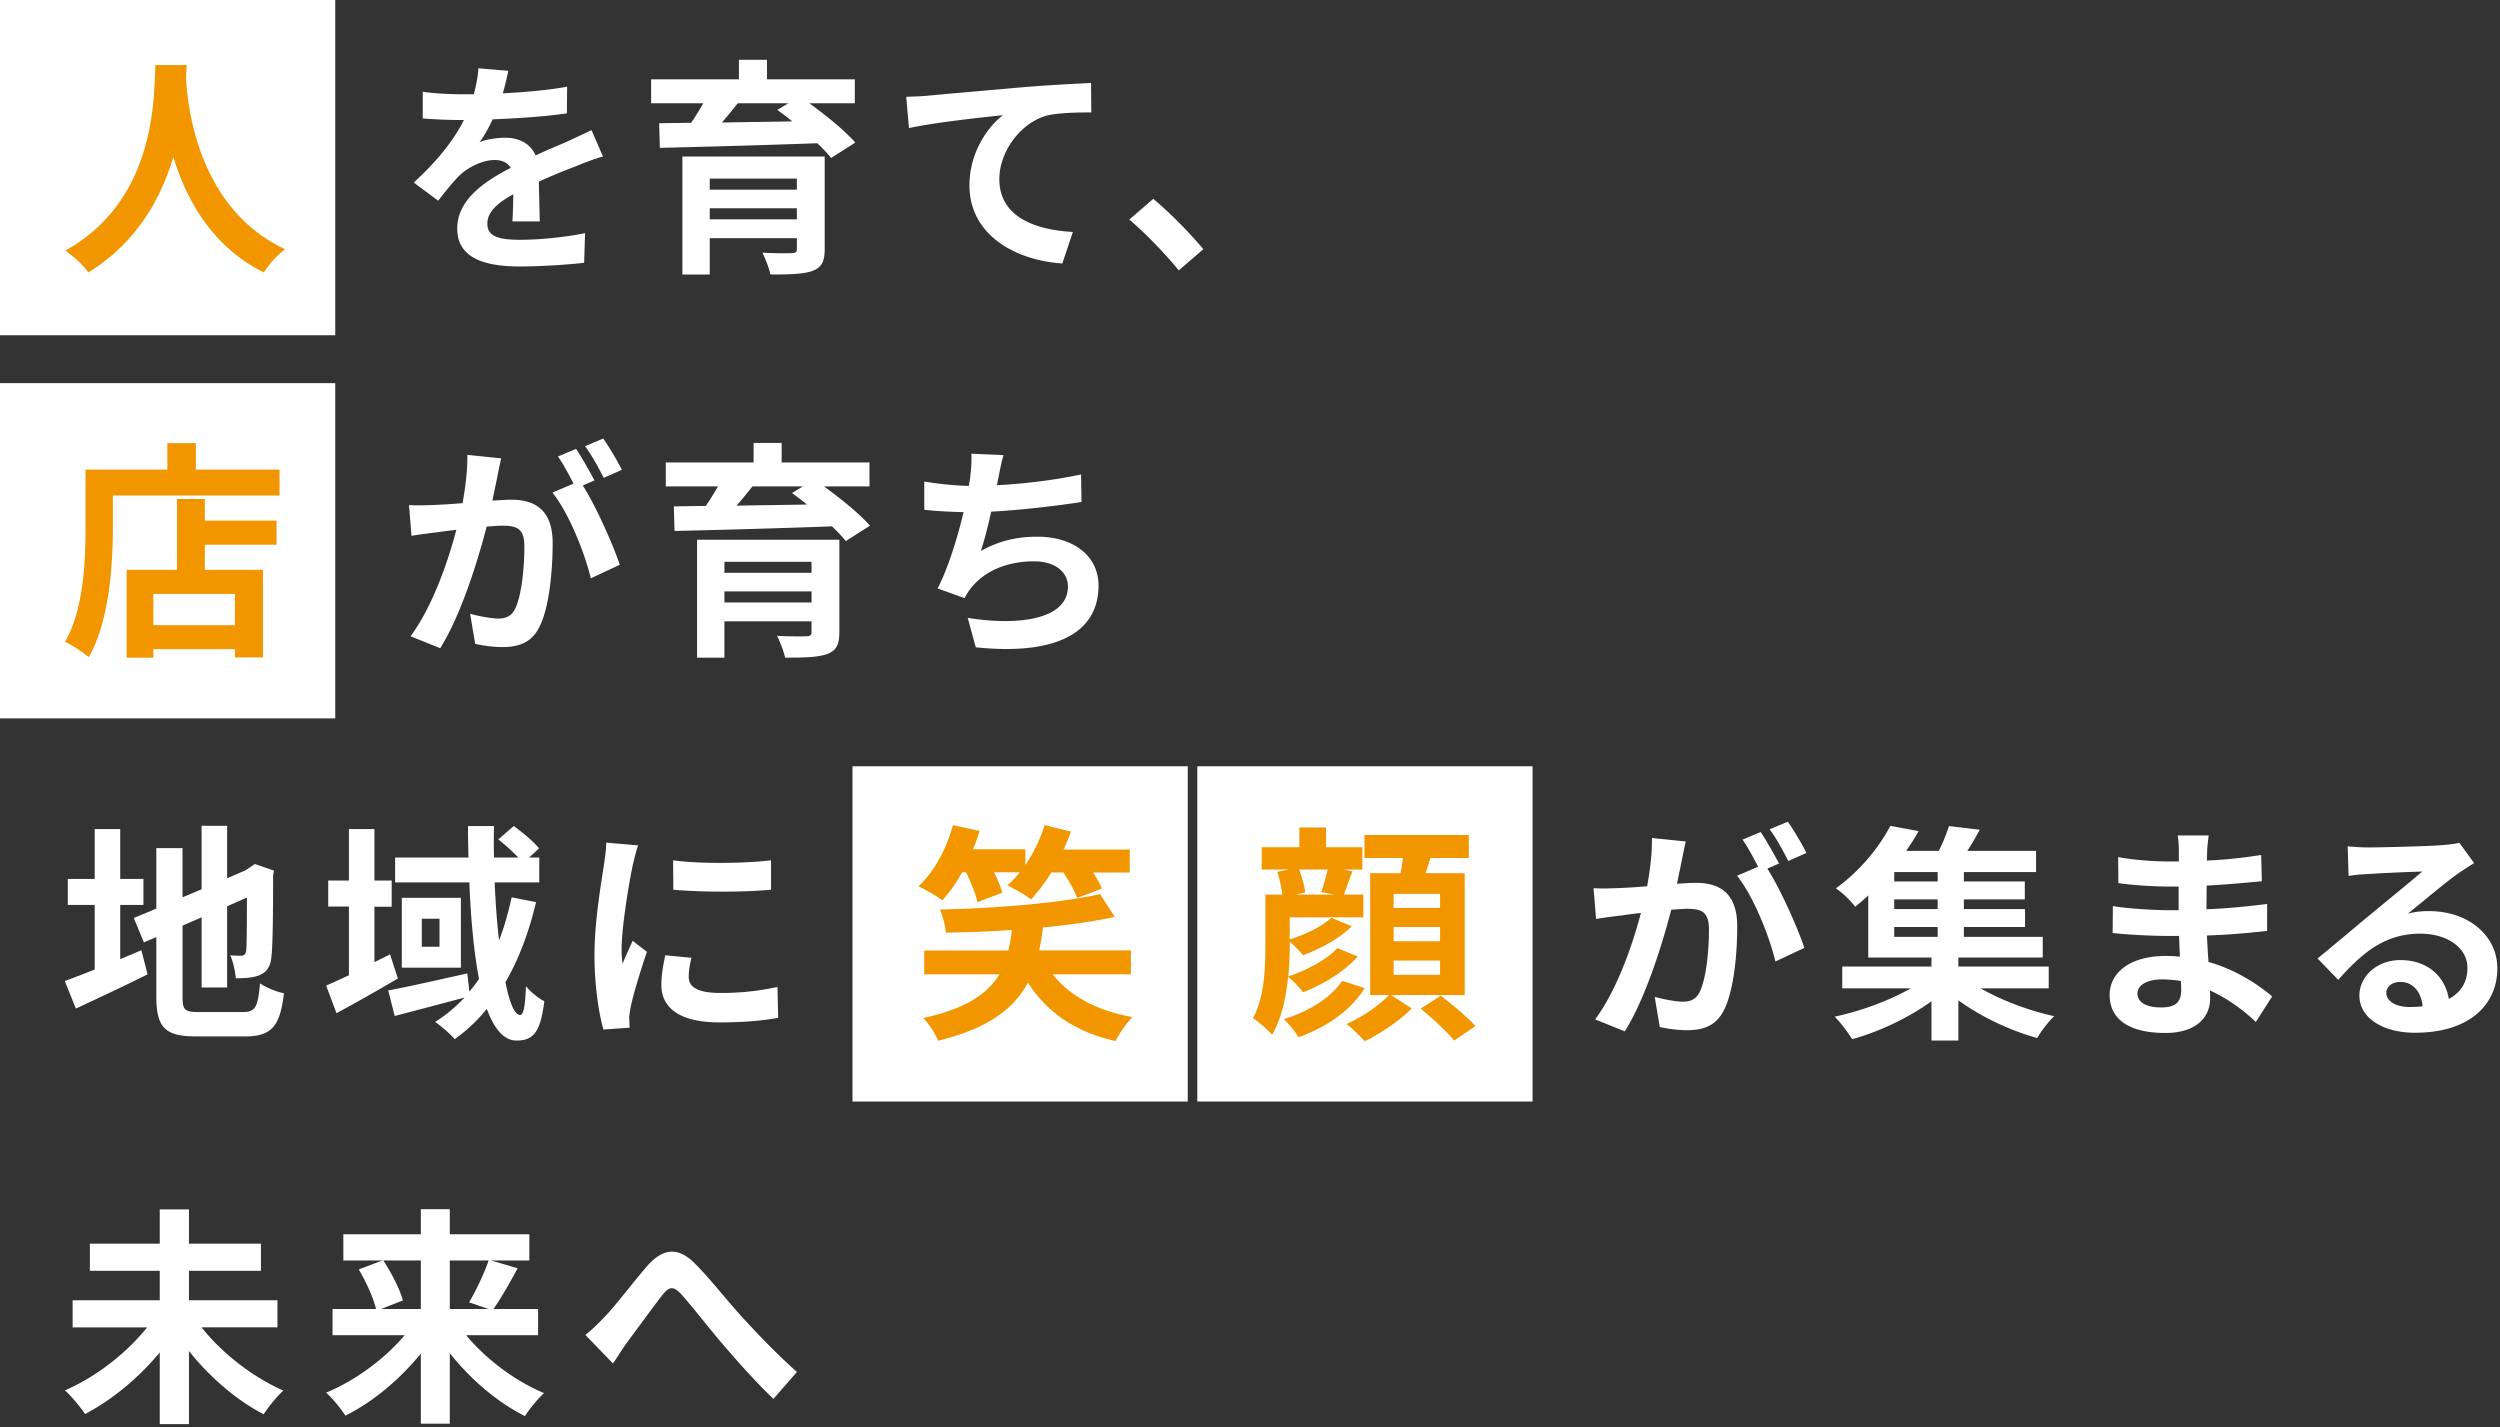
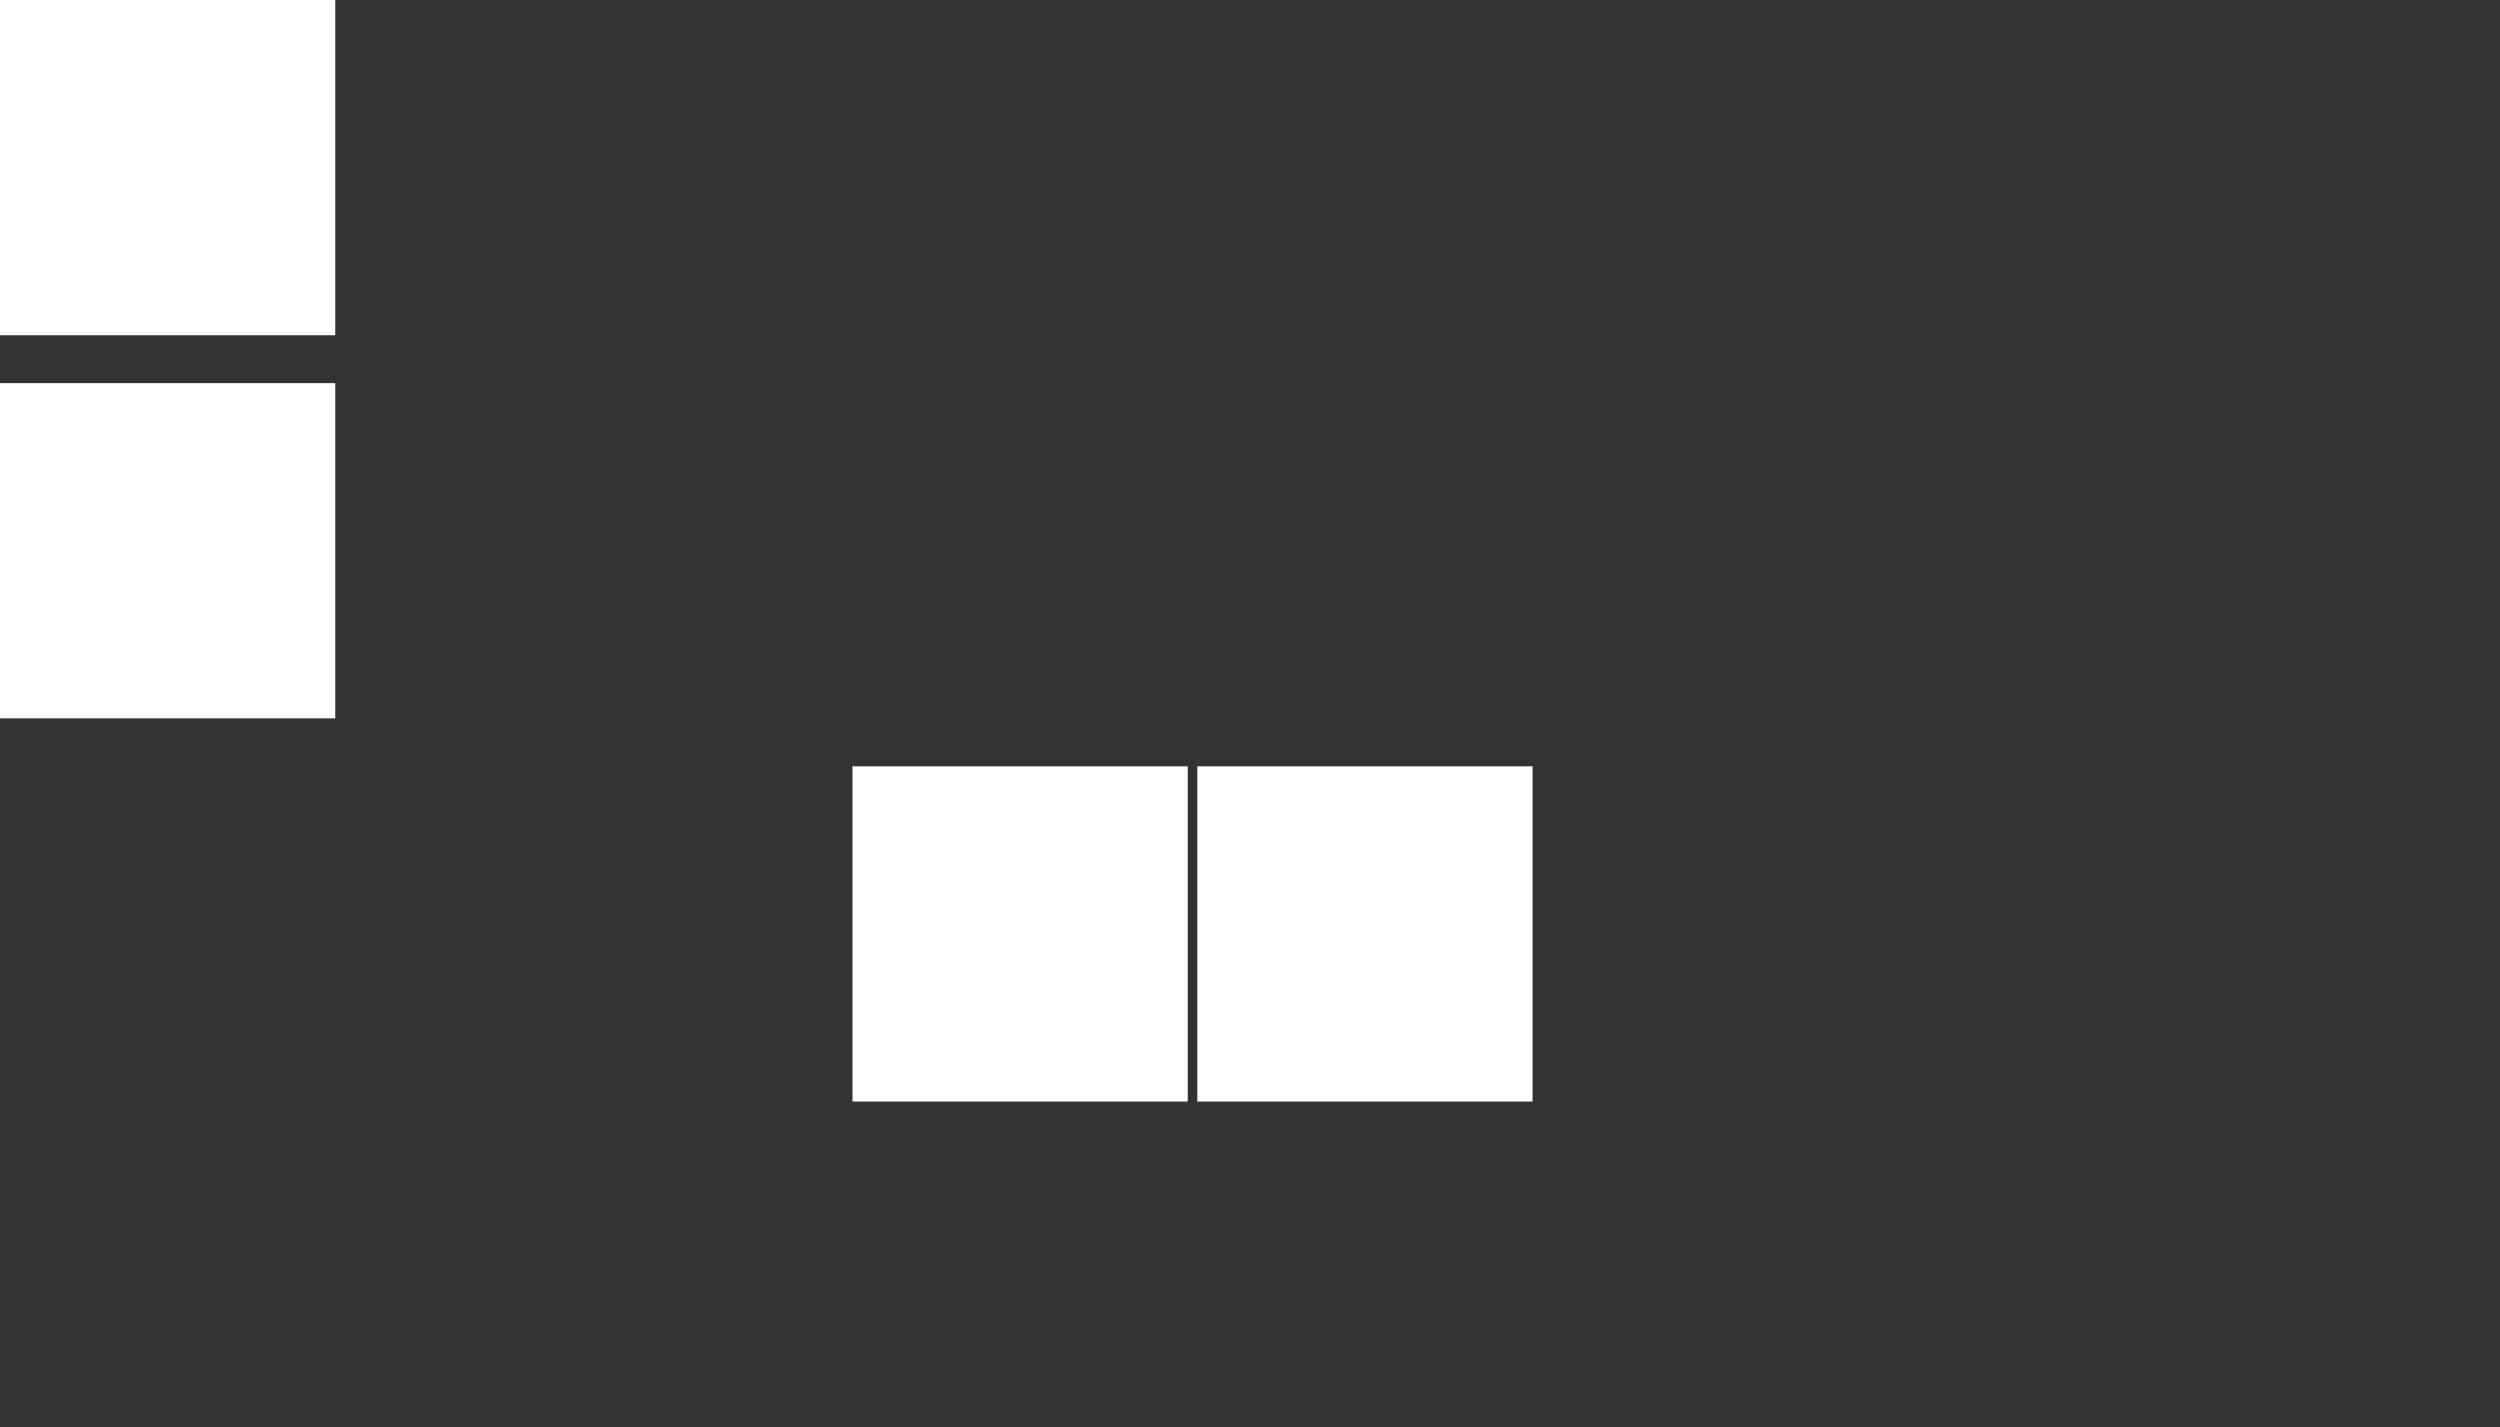
<svg xmlns="http://www.w3.org/2000/svg" width="522" height="298">
  <rect width="100%" height="100%" fill="#333333" stroke="none" />
  <path fill="#FFF" fill-rule="evenodd" d="M0 0h70v70H0zM0 80h70v70H0zM178 160h70v70h-70zM250 160h70v70h-70z" />
-   <path fill="#FFF" fill-rule="evenodd" d="M502.771 190.77c1.584-.432 2.928-.528 4.464-.528 8.064 0 14.208 5.04 14.208 11.952 0 7.489-5.712 13.441-17.184 13.441-6.624 0-11.617-3.024-11.617-7.776 0-3.841 3.504-7.393 8.545-7.393 5.856 0 9.408 3.6 10.128 8.113 2.592-1.393 3.888-3.601 3.888-6.481 0-4.272-4.32-7.152-9.84-7.152-7.296 0-12.049 3.888-17.137 9.648l-4.32-4.464c3.36-2.736 9.072-7.584 11.904-9.888 2.641-2.208 7.585-6.192 9.937-8.256-2.448.048-8.977.336-11.473.528-1.296.048-2.784.192-3.888.384l-.192-6.193c1.344.144 2.976.24 4.32.24 2.496 0 12.673-.24 15.361-.48 1.968-.144 3.072-.336 3.648-.48l3.072 4.225a99 99 0 0 0-3.312 2.16c-2.544 1.776-7.536 6-10.512 8.4m-1.584 14.256c-1.776 0-2.928 1.056-2.928 2.256 0 1.777 2.016 2.977 4.8 2.977 1.008 0 1.92-.048 2.784-.144-.288-3.073-2.064-5.089-4.656-5.089m-26.755 3.025-3.408 5.328c-2.544-2.4-5.808-4.848-9.6-6.577.048.625.048 1.201.048 1.681 0 4.08-3.072 7.2-9.361 7.2-7.584 0-11.616-2.88-11.616-7.92 0-4.801 4.416-8.161 11.76-8.161 1.008 0 1.968.048 2.928.144-.096-1.44-.144-2.928-.192-4.32h-2.448c-2.784 0-8.256-.24-11.424-.624l.048-5.616c2.736.528 8.928.864 11.472.864h2.256v-4.944h-2.256c-3.024 0-7.584-.288-10.32-.72l-.048-5.425c2.976.577 7.392.913 10.32.913h2.352v-2.161c0-.864-.048-2.352-.24-3.264h6.481c-.144.96-.288 2.16-.336 3.36l-.048 1.873c3.696-.144 7.2-.528 11.328-1.153l.144 5.473c-3.12.288-6.96.672-11.52.912l-.048 4.944c4.8-.192 8.784-.624 12.672-1.104v5.616c-4.272.48-7.968.816-12.576.96.096 1.776.192 3.696.336 5.52 6 1.728 10.56 4.896 13.296 7.201m-19.057-3.217c-1.248-.192-2.544-.336-3.888-.336-3.36 0-5.184 1.296-5.184 2.929 0 1.776 1.68 2.928 4.944 2.928 2.544 0 4.176-.768 4.176-3.505 0-.528 0-1.2-.048-2.016m-30.004 11.905c-5.616-1.536-11.712-4.416-16.464-7.872v8.4h-5.616v-8.208c-4.753 3.456-10.945 6.384-16.561 7.92-.864-1.392-2.448-3.504-3.648-4.704 5.472-1.152 11.424-3.36 15.888-5.905h-14.304v-4.56h18.625v-1.872H390.09v-12.96a44 44 0 0 1-2.736 2.352c-.912-1.296-2.784-3.024-4.032-3.84 5.328-3.84 9.216-8.881 11.376-13.057l5.905 1.104c-.769 1.392-1.633 2.736-2.593 4.128h6.817c.864-1.728 1.632-3.648 2.112-5.184l6.432.768a63 63 0 0 1-2.592 4.416h14.352v4.417h-15.072v1.968h12.72v3.744h-12.72v2.016h12.768v3.744h-12.768v2.064h16.464v4.32h-17.616v1.872h18.864v4.56h-14.208c4.32 2.497 10.08 4.657 15.361 5.809-1.201 1.104-2.785 3.216-3.553 4.56m-20.784-34.657h-9.073v1.968h9.073zm0 5.712h-9.073v2.016h9.073zm0 5.76h-9.073v2.064h9.073zm-35.083-20.401 3.792-1.584c1.296 1.824 3.072 4.848 3.888 6.528l-3.792 1.681c-1.008-2.017-2.544-4.849-3.888-6.625m-.48 8.209c2.784 4.368 6.336 12.384 7.728 16.56l-6.048 2.832c-1.248-5.28-4.608-13.68-8.016-17.904l4.416-1.872c-.96-1.824-2.16-4.129-3.264-5.665l3.792-1.584c1.2 1.776 2.88 4.8 3.84 6.577zm-8.976 29.377c-1.584 3.312-4.176 4.368-7.825 4.368-1.776 0-4.08-.288-5.664-.672l-1.056-6.288c1.824.528 4.608 1.008 5.856 1.008 1.584 0 2.785-.48 3.553-2.065 1.296-2.64 1.92-8.304 1.92-13.008 0-3.792-1.632-4.32-4.609-4.32-.768 0-1.92.096-3.264.192-1.872 7.2-5.328 18.385-9.696 25.393l-6.192-2.496c4.608-6.241 7.872-15.745 9.552-22.225-1.68.192-3.168.384-4.08.528-1.344.144-3.792.48-5.28.72l-.528-6.432c1.728.144 3.312.048 5.04 0 1.488-.048 3.744-.192 6.144-.384.672-3.648 1.056-7.105 1.008-10.081l7.056.72c-.288 1.248-.576 2.736-.816 3.937-.288 1.44-.672 3.168-1.008 4.896 1.584-.096 3.024-.192 3.985-.192 5.04 0 8.592 2.256 8.592 9.072 0 5.616-.672 13.2-2.688 17.329m-64.416-.144 4.176-2.688c2.4 1.824 5.616 4.512 7.248 6.336l-4.464 3.024c-1.44-1.824-4.56-4.656-6.96-6.672m1.008-28.273h8.16v25.441h-15.408l4.368 2.784c-2.448 2.496-6.528 5.28-9.84 6.864-.913-1.056-2.545-2.64-3.793-3.6 3.217-1.392 6.961-3.984 8.881-6.048h-3.936v-25.441h6.336c.192-1.056.384-2.112.48-3.168h-8.016v-4.801h21.792v4.801h-8.016a127 127 0 0 1-1.008 3.168m-6.672 21.216h9.696v-2.976h-9.696zm0-7.008h9.696v-2.976h-9.696zm0-9.888v2.928h9.696v-2.928zm-21.697 9.504c3.168-.96 6.816-2.736 8.688-4.512l4.272 1.776c-2.64 2.64-6.624 4.704-10.176 6.048a19.3 19.3 0 0 0-2.784-2.832v.72c0 1.968-.096 4.224-.288 6.528 3.744-1.248 8.016-3.456 10.224-5.904l4.272 1.728c-2.832 3.216-7.2 5.856-11.424 7.488-.72-1.008-1.968-2.304-3.12-3.216-.432 4.273-1.392 8.833-3.36 12.097-.768-.96-2.928-2.832-3.984-3.456 2.448-4.464 2.592-10.657 2.592-15.313v-10.512h3.552c-.192-1.392-.576-3.264-1.056-4.752l2.448-.48h-5.712v-4.657h7.872v-4.128h5.568v4.128h7.584v4.657h-3.984l1.92.384c-.72 1.824-1.296 3.552-1.776 4.848h4.032v4.752h-15.36zm9.264-9.36-2.688-.528c.48-1.344 1.008-3.216 1.344-4.704h-5.952c.576 1.536 1.152 3.504 1.248 4.8l-1.92.432zM235.804 45.842l4.992-4.32c3.408 2.784 8.016 7.537 10.464 10.513l-5.136 4.416c-2.928-3.6-6.96-7.728-10.32-10.609m-.364 166.529c-1.2 1.2-2.784 3.456-3.552 4.992-8.496-1.92-14.304-6-18.288-12.193-2.833 5.329-8.161 9.553-18.769 12.145-.48-1.44-1.92-3.552-3.072-4.752 9.072-1.968 13.536-5.184 15.888-9.121h-15.696v-4.992h17.568a30.5 30.5 0 0 0 .72-4.272c-4.656.336-9.36.48-13.776.576-.048-1.44-.72-3.552-1.2-4.848 11.664-.24 25.153-1.344 33.409-3.216l3.072 4.752c-4.32.96-9.504 1.68-14.976 2.208-.24 1.68-.48 3.264-.816 4.8h19.152v4.992h-16.32c3.552 4.513 9.168 7.585 16.656 8.929m-6.384-26.833-5.184 1.968c-.48-1.44-1.632-3.456-2.832-5.328h-2.544a40 40 0 0 1-4.224 5.616c-1.152-.912-3.601-2.256-4.945-2.928.864-.768 1.776-1.68 2.592-2.736h-5.376c.768 1.536 1.392 3.072 1.68 4.272l-5.136 1.968c-.384-1.632-1.344-4.128-2.4-6.24h-.816c-1.248 2.256-2.688 4.272-4.128 5.856-1.104-.864-3.6-2.256-4.992-2.928 3.264-2.976 5.856-7.825 7.2-12.769l5.568 1.2a37 37 0 0 1-1.392 3.84h10.945v3.265c1.728-2.497 3.12-5.425 4.032-8.305l5.472 1.344c-.432 1.296-.96 2.496-1.536 3.744h13.824v4.801h-7.632c.768 1.248 1.44 2.4 1.824 3.36m-25.316-50.383-1.68-6.144c10.416 1.68 20.929.432 20.929-6.577 0-2.832-2.496-5.232-7.105-5.232-5.472 0-10.32 1.968-13.152 5.616-.528.624-.864 1.248-1.344 2.064l-5.616-2.016c2.256-4.368 4.176-10.704 5.424-15.936a99 99 0 0 1-8.208-.48v-5.904c2.832.48 6.432.864 9.312.912.096-.72.24-1.344.288-1.92.24-2.065.288-3.217.24-4.801l6.72.288c-.528 1.68-.768 3.264-1.104 4.849l-.288 1.44c5.424-.288 11.857-1.008 17.569-2.257l.096 5.761c-4.944.768-12.481 1.68-18.865 2.016-.624 2.88-1.392 5.904-2.16 8.208 3.84-2.112 7.44-2.976 11.808-2.976 7.681 0 12.769 4.128 12.769 10.176 0 10.705-10.272 14.545-25.633 12.913m4.92-97.761c0 7.824 7.345 10.609 15.361 11.041l-2.208 6.576c-9.985-.672-19.393-6.048-19.393-16.321 0-6.864 3.84-12.24 7.008-14.64-4.08.432-14.112 1.488-19.632 2.688l-.576-6.528c1.872-.048 3.696-.144 4.656-.24 3.936-.384 11.808-1.057 20.496-1.825a418 418 0 0 1 13.441-.816l.048 6.145c-2.544 0-6.624.048-9.168.624-5.713 1.536-10.033 7.68-10.033 13.296m-32.058 75.584c-.72-.912-1.728-1.968-2.88-3.072-11.953.432-24.481.768-32.882.96l-.144-5.136 6.673-.096c.912-1.296 1.776-2.736 2.544-4.08h-10.897v-4.993h18.337v-4.08h5.856v4.08h18.337v4.993h-9.504c3.504 2.544 7.488 5.76 9.6 8.208zm-8.929-11.424h-10.56a134 134 0 0 1-3.312 4.032c4.656-.096 9.648-.144 14.688-.24a61 61 0 0 0-3.12-2.4zm-25.191-44.239V32.69h29.713v19.297c0 2.688-.672 3.888-2.64 4.608-1.968.672-4.8.72-8.688.72-.288-1.392-1.056-3.264-1.68-4.56 2.304.144 5.376.144 6.096.096.864 0 1.104-.24 1.104-.912v-2.208h-18.193v7.584zm23.905-20.017h-18.193v2.304h18.193zm0 8.496V43.49h-18.193v2.304zm7.152-12.816c-.72-.912-1.728-1.968-2.88-3.072-11.952.432-24.481.768-32.881.96l-.144-5.136 6.672-.096c.912-1.296 1.776-2.736 2.544-4.08h-10.896v-4.993h18.337v-4.08h5.856v4.08h18.336v4.993h-9.504c3.504 2.544 7.488 5.76 9.6 8.208zm-8.928-11.424h-10.56a133 133 0 0 1-3.313 4.032c4.657-.096 9.649-.144 14.689-.24a61 61 0 0 0-3.12-2.4zm-32.516 174.88 2.976 2.304c-1.344 3.984-2.928 9.121-3.408 11.665-.144.672-.288 1.728-.288 2.208.048.528.048 1.296.096 1.968l-5.472.384c-.96-3.312-1.872-9.121-1.872-15.553 0-7.152 1.44-15.168 1.968-18.816.192-1.344.48-3.169.48-4.657l6.672.576c-.384.96-.96 3.361-1.152 4.225-.672 3.168-2.304 12.672-2.304 17.424 0 .912.048 2.064.192 3.072.672-1.68 1.44-3.264 2.112-4.8M122.16 93.153l3.792-1.584c1.296 1.824 3.072 4.848 3.888 6.528l-3.792 1.681c-1.008-2.017-2.544-4.849-3.888-6.625m-9.648-55.231c.048 2.64.144 6.144.192 8.304h-5.712c.096-1.392.144-3.6.192-5.664-3.505 1.92-5.425 3.792-5.425 6.144 0 2.641 2.256 3.361 6.913 3.361 4.032 0 9.312-.528 13.488-1.392l-.192 6.192c-3.168.384-8.976.768-13.44.768-7.441 0-13.057-1.776-13.057-7.92 0-6.049 5.76-9.889 11.185-12.673-.769-1.2-2.017-1.632-3.313-1.632-2.688 0-5.616 1.536-7.44 3.264-1.44 1.44-2.784 3.168-4.416 5.232l-5.088-3.792c4.992-4.608 8.352-8.832 10.464-13.056h-.576c-1.92 0-5.424-.096-8.016-.336v-5.568c2.4.384 5.952.528 8.352.528h2.304c.576-2.161.912-4.081.96-5.425l6.24.528c-.24 1.152-.576 2.784-1.152 4.705 4.465-.24 9.265-.625 13.441-1.393l-.048 5.569c-4.56.672-10.416 1.056-15.505 1.248-.768 1.68-1.728 3.408-2.736 4.8 1.248-.624 3.792-.96 5.376-.96 2.881 0 5.281 1.248 6.337 3.696 2.448-1.152 4.464-1.968 6.432-2.832 1.824-.816 3.504-1.632 5.232-2.448l2.4 5.52c-1.536.384-4.032 1.344-5.664 2.016-2.112.816-4.8 1.872-7.728 3.216m-26.593 73.952-.528-6.432c1.728.144 3.312.048 5.04 0 1.488-.048 3.744-.192 6.144-.384.672-3.648 1.056-7.105 1.008-10.081l7.056.72c-.288 1.248-.576 2.736-.816 3.937-.288 1.44-.672 3.168-1.008 4.896 1.584-.096 3.024-.192 3.985-.192 5.04 0 8.592 2.256 8.592 9.072 0 5.616-.672 13.2-2.688 17.329-1.584 3.312-4.176 4.368-7.825 4.368-1.776 0-4.08-.288-5.664-.672l-1.056-6.288c1.824.528 4.608 1.008 5.856 1.008 1.584 0 2.785-.48 3.553-2.065 1.296-2.64 1.92-8.304 1.92-13.008 0-3.792-1.632-4.32-4.609-4.32-.768 0-1.92.096-3.264.192-1.872 7.2-5.328 18.385-9.696 25.393l-6.192-2.496c4.608-6.241 7.872-15.745 9.552-22.225-1.68.192-3.168.384-4.08.528-1.344.144-3.792.48-5.28.72m-2.025 90.176v-14.592H96.23v14.592zm7.872-10.224H88.07v5.856h3.696zm5.952-19.345h5.424a150 150 0 0 0 0 6.576h5.089a45 45 0 0 0-4.177-3.792l3.217-2.784c1.872 1.344 4.176 3.264 5.28 4.656l-2.064 1.92h2.112v5.185h-9.313c.192 4.368.48 8.448.912 12.096 1.104-2.784 1.92-5.76 2.64-8.976l5.089 1.008c-1.488 6.288-3.6 11.904-6.385 16.704.816 4.273 1.921 6.865 3.073 6.865.672 0 1.056-1.776 1.2-6.049 1.056 1.344 2.64 2.545 3.84 3.169-.816 6.384-2.208 8.208-5.808 8.208-2.689 0-4.705-2.544-6.193-6.624a33.6 33.6 0 0 1-6.72 6.336c-.768-.96-2.88-2.784-4.08-3.6 2.304-1.44 4.32-3.168 6.144-5.088-5.088 1.344-10.464 2.784-14.592 3.84l-1.344-5.329c4.176-.768 10.464-2.208 16.512-3.552l.432 3.792a35 35 0 0 0 2.016-2.64c-1.104-5.712-1.728-12.72-2.016-20.16H82.502v-5.185h15.312c-.048-2.208-.096-4.368-.096-6.576m-19.537 28.417 3.265-1.632 1.632 5.04c-4.225 2.496-8.881 5.137-12.817 7.249l-2.16-5.761c1.344-.576 2.976-1.344 4.752-2.16v-14.352h-4.32v-5.424h4.32v-10.753h5.328v10.753h3.601v5.472h-3.601zm6.327 77.888H69.436v-5.472h9.072c-.528-2.304-2.064-5.664-3.6-8.256l4.944-1.872h-8.16v-5.473h16.176v-5.232h6.048v5.232h16.609v5.473h-7.968l5.52 1.632c-1.68 3.12-3.504 6.336-5.04 8.496h9.312v5.472H97.325c4.128 4.992 10.272 9.601 16.272 12.097-1.296 1.152-3.12 3.408-3.984 4.8-5.76-2.88-11.376-7.68-15.697-13.153v14.737h-6.048v-14.641c-4.368 5.377-9.984 10.081-15.744 12.961-.912-1.392-2.688-3.648-4.032-4.8 6.048-2.496 12.24-7.057 16.416-12.001m9.408-5.472h8.065l-4.032-1.392c1.392-2.352 3.12-5.952 4.08-8.736h-8.113zm-6.048-10.128h-7.824c1.68 2.592 3.456 6 4.08 8.352l-4.56 1.776h8.304zm-51.676-230.4c-2.593 8.64-7.633 17.905-17.761 24.097-1.008-1.488-2.88-3.216-4.8-4.56 19.152-10.609 18.48-32.401 18.816-38.738h6.529a198 198 0 0 0-.144 2.736c.384 6.625 2.784 27.313 20.688 35.714-1.776 1.344-3.504 3.312-4.416 4.848-10.848-5.376-16.224-15.265-18.912-24.097M17.855 98.049h17.088v-5.52h5.953v5.52h17.472v5.425H23.567v6.672c0 7.728-.72 19.585-5.04 27.073-1.056-.96-3.6-2.592-4.944-3.216 3.936-6.865 4.272-16.945 4.272-23.857zm1.92 90.897h-5.616v-5.424h5.616v-10.417h5.328v10.417h4.848v5.424h-4.848v11.328c1.488-.624 2.976-1.248 4.416-1.872l1.296 5.04c-5.088 2.544-10.56 5.089-14.976 7.153l-2.304-5.761a204 204 0 0 0 6.24-2.4zm10.944 88.208H15.167v-5.664h18.192v-6.144H18.767v-5.664h14.592v-7.153h6.097v7.153H54.48v5.664H39.456v6.144h18.48v5.664h-15.84c4.176 5.328 10.704 10.417 17.088 13.201-1.344 1.152-3.168 3.456-4.128 4.944-5.664-2.928-11.232-7.728-15.6-13.201v15.265h-6.097v-14.977c-4.368 5.281-9.984 9.937-15.6 12.865-.96-1.44-2.832-3.744-4.224-4.944 6.432-2.736 12.96-7.825 17.184-13.153m10.753-65.839h9.264c2.64 0 3.12-1.104 3.552-6.001 1.2.864 3.408 1.776 4.992 2.065-.768 6.72-2.448 9.024-8.064 9.024H40.992c-6.481 0-8.353-1.776-8.353-8.4v-12.337l-2.592 1.104-2.112-5.088 4.704-1.968v-12.625h5.473v10.273l3.984-1.68v-13.249h5.328v10.945l3.792-1.632 1.008-.672 1.008-.672 3.984 1.392-.192.96c0 9.12-.096 14.88-.336 16.848-.144 2.208-1.008 3.36-2.448 3.984-1.392.624-3.456.672-4.992.672-.144-1.44-.576-3.6-1.2-4.8.816.096 1.872.096 2.304.096.576 0 .864-.192 1.056-1.056.096-.768.144-4.272.144-11.088l-4.128 1.824v16.944h-5.328v-14.64l-3.984 1.728v14.785c0 2.832.432 3.264 3.36 3.264m1.296-107.121v4.512h14.976v5.04H42.768v5.232h12.144v18.289h-5.856v-1.728H32.015v1.776h-5.568v-18.337H36.96v-14.784zm-10.753 19.824v6.529h17.041v-6.529zm91.345-3.264c-1.248-5.28-4.608-13.68-8.016-17.904l4.416-1.872c-.96-1.824-2.16-4.129-3.264-5.665l3.792-1.584c1.2 1.776 2.88 4.8 3.84 6.577l-2.448 1.056c2.784 4.368 6.336 12.384 7.728 16.56zm11.687 143.68c3.312-3.792 6.432-4.128 9.889-.768 3.216 3.168 7.008 8.064 9.84 11.136 3.024 3.312 7.056 7.584 11.616 11.664l-4.896 5.617c-3.408-3.216-7.488-7.777-10.512-11.329-2.976-3.456-6.48-8.016-8.737-10.512-1.68-1.824-2.544-1.584-3.936.144-1.872 2.4-5.28 7.104-7.296 9.792-1.104 1.536-2.16 3.264-3.024 4.512l-5.76-5.952a40 40 0 0 0 3.984-3.744c2.208-2.256 5.904-7.152 8.832-10.56m25.945-84.8v6.144c-5.856.528-14.448.528-20.401 0l-.048-6.144c5.857.816 15.313.624 20.449 0m-10.56 27.697c4.272 0 7.776-.385 11.904-1.249l.144 6.433c-3.072.576-6.912.96-12.288.96-8.209 0-12.097-2.976-12.097-7.825 0-1.968.336-3.984.816-6.192l5.473.528c-.384 1.536-.576 2.688-.576 3.984 0 2.112 1.824 3.361 6.624 3.361m11.817-74.576c2.304.144 5.376.144 6.096.096.864 0 1.104-.24 1.104-.912v-2.208h-18.192v7.584h-5.712V112.69h29.713v19.297c0 2.688-.672 3.888-2.64 4.608-1.969.672-4.801.72-8.689.72-.288-1.392-1.056-3.264-1.68-4.56m7.2-15.457h-18.192v2.304h18.192zm0 6.192h-18.192v2.304h18.192zm109.766 81.296 4.705 1.536c-2.929 4.705-7.921 8.113-13.825 10.273-.672-1.2-1.968-2.784-3.072-3.792 5.04-1.536 9.84-4.416 12.192-8.017" />
-   <path fill="#F29600" fill-rule="evenodd" d="M297.664 182.322h8.16v25.441h-15.408l4.368 2.784c-2.448 2.496-6.528 5.28-9.84 6.864-.913-1.056-2.545-2.64-3.793-3.6 3.216-1.392 6.961-3.984 8.881-6.048h-3.936v-25.441h6.336c.192-1.056.384-2.112.48-3.168h-8.016v-4.801h21.792v4.801h-8.016a127 127 0 0 1-1.008 3.168m-6.672 21.216h9.696v-2.976h-9.696zm0-7.008h9.696v-2.976h-9.696zm0-9.888v2.928h9.696v-2.928zm-21.697 9.504c3.168-.96 6.816-2.736 8.688-4.512l4.272 1.776c-2.64 2.64-6.624 4.704-10.176 6.048a19.3 19.3 0 0 0-2.784-2.832v.72c0 1.968-.096 4.224-.288 6.528 3.744-1.248 8.016-3.456 10.224-5.904l4.272 1.728c-2.832 3.216-7.2 5.856-11.424 7.488-.72-1.008-1.968-2.304-3.12-3.216-.432 4.273-1.392 8.833-3.36 12.097-.768-.96-2.928-2.832-3.984-3.456 2.448-4.464 2.592-10.657 2.592-15.313v-10.512h3.552c-.192-1.392-.576-3.264-1.056-4.752l2.448-.48h-5.712v-4.657h7.872v-4.128h5.568v4.128h7.585v4.657h-3.985l1.92.384c-.72 1.824-1.296 3.552-1.776 4.848h4.033v4.752h-15.361zm9.264-9.36-2.688-.528c.48-1.344 1.008-3.216 1.344-4.704h-5.952c.576 1.536 1.152 3.504 1.248 4.8l-1.92.432zm-42.095 25.585c-1.2 1.2-2.784 3.456-3.552 4.992-8.496-1.92-14.304-6-18.288-12.193-2.833 5.329-8.161 9.553-18.769 12.145-.48-1.44-1.92-3.552-3.072-4.752 9.072-1.968 13.536-5.184 15.888-9.121h-15.696v-4.992h17.568a30.5 30.5 0 0 0 .72-4.272c-4.656.336-9.36.48-13.776.576-.048-1.44-.72-3.552-1.2-4.848 11.664-.24 25.153-1.344 33.409-3.216l3.072 4.752c-4.32.96-9.504 1.68-14.976 2.208-.24 1.68-.48 3.264-.816 4.8h19.152v4.992h-16.32c3.552 4.513 9.168 7.585 16.656 8.929m-6.384-26.833-5.184 1.968c-.48-1.44-1.632-3.456-2.832-5.328h-2.544a40 40 0 0 1-4.224 5.616c-1.152-.912-3.601-2.256-4.945-2.928.864-.768 1.776-1.68 2.592-2.736h-5.376c.768 1.536 1.392 3.072 1.68 4.272l-5.136 1.968c-.384-1.632-1.344-4.128-2.4-6.24h-.816c-1.248 2.256-2.688 4.272-4.128 5.856-1.104-.864-3.6-2.256-4.992-2.928 3.264-2.976 5.856-7.825 7.2-12.769l5.568 1.2a37 37 0 0 1-1.392 3.84h10.945v3.265c1.728-2.497 3.12-5.425 4.032-8.305l5.472 1.344c-.432 1.296-.96 2.496-1.536 3.744h13.824v4.801h-7.632c.768 1.248 1.44 2.4 1.824 3.36m50.159 19.248 4.705 1.536c-2.929 4.705-7.921 8.113-13.825 10.273-.672-1.2-1.968-2.784-3.072-3.792 5.04-1.536 9.84-4.416 12.192-8.017m27.841 9.457-4.464 3.024c-1.44-1.824-4.56-4.656-6.96-6.672l4.176-2.688c2.4 1.824 5.616 4.512 7.248 6.336M49.056 130.547H32.015v-6.529h17.041zm-6.288-26.353H36.96v14.784H26.447v18.337h5.568v-1.776h17.041v1.728h5.856v-18.289H42.768v-5.232h14.976v-5.04H42.768zm-1.872-6.145v-5.52h-5.953v5.52H17.855v12.097c0 6.912-.336 16.992-4.272 23.857 1.344.624 3.888 2.256 4.944 3.216 4.32-7.488 5.04-19.345 5.04-27.073v-6.672h34.801v-5.425zM32.447 13.585c-.336 6.337.336 28.129-18.816 38.738 1.92 1.344 3.792 3.072 4.8 4.56 10.128-6.192 15.168-15.457 17.761-24.097 2.688 8.832 8.064 18.721 18.912 24.097.912-1.536 2.64-3.504 4.416-4.848-17.904-8.401-20.304-29.089-20.688-35.714.048-1.008.096-1.968.144-2.736z" />
</svg>